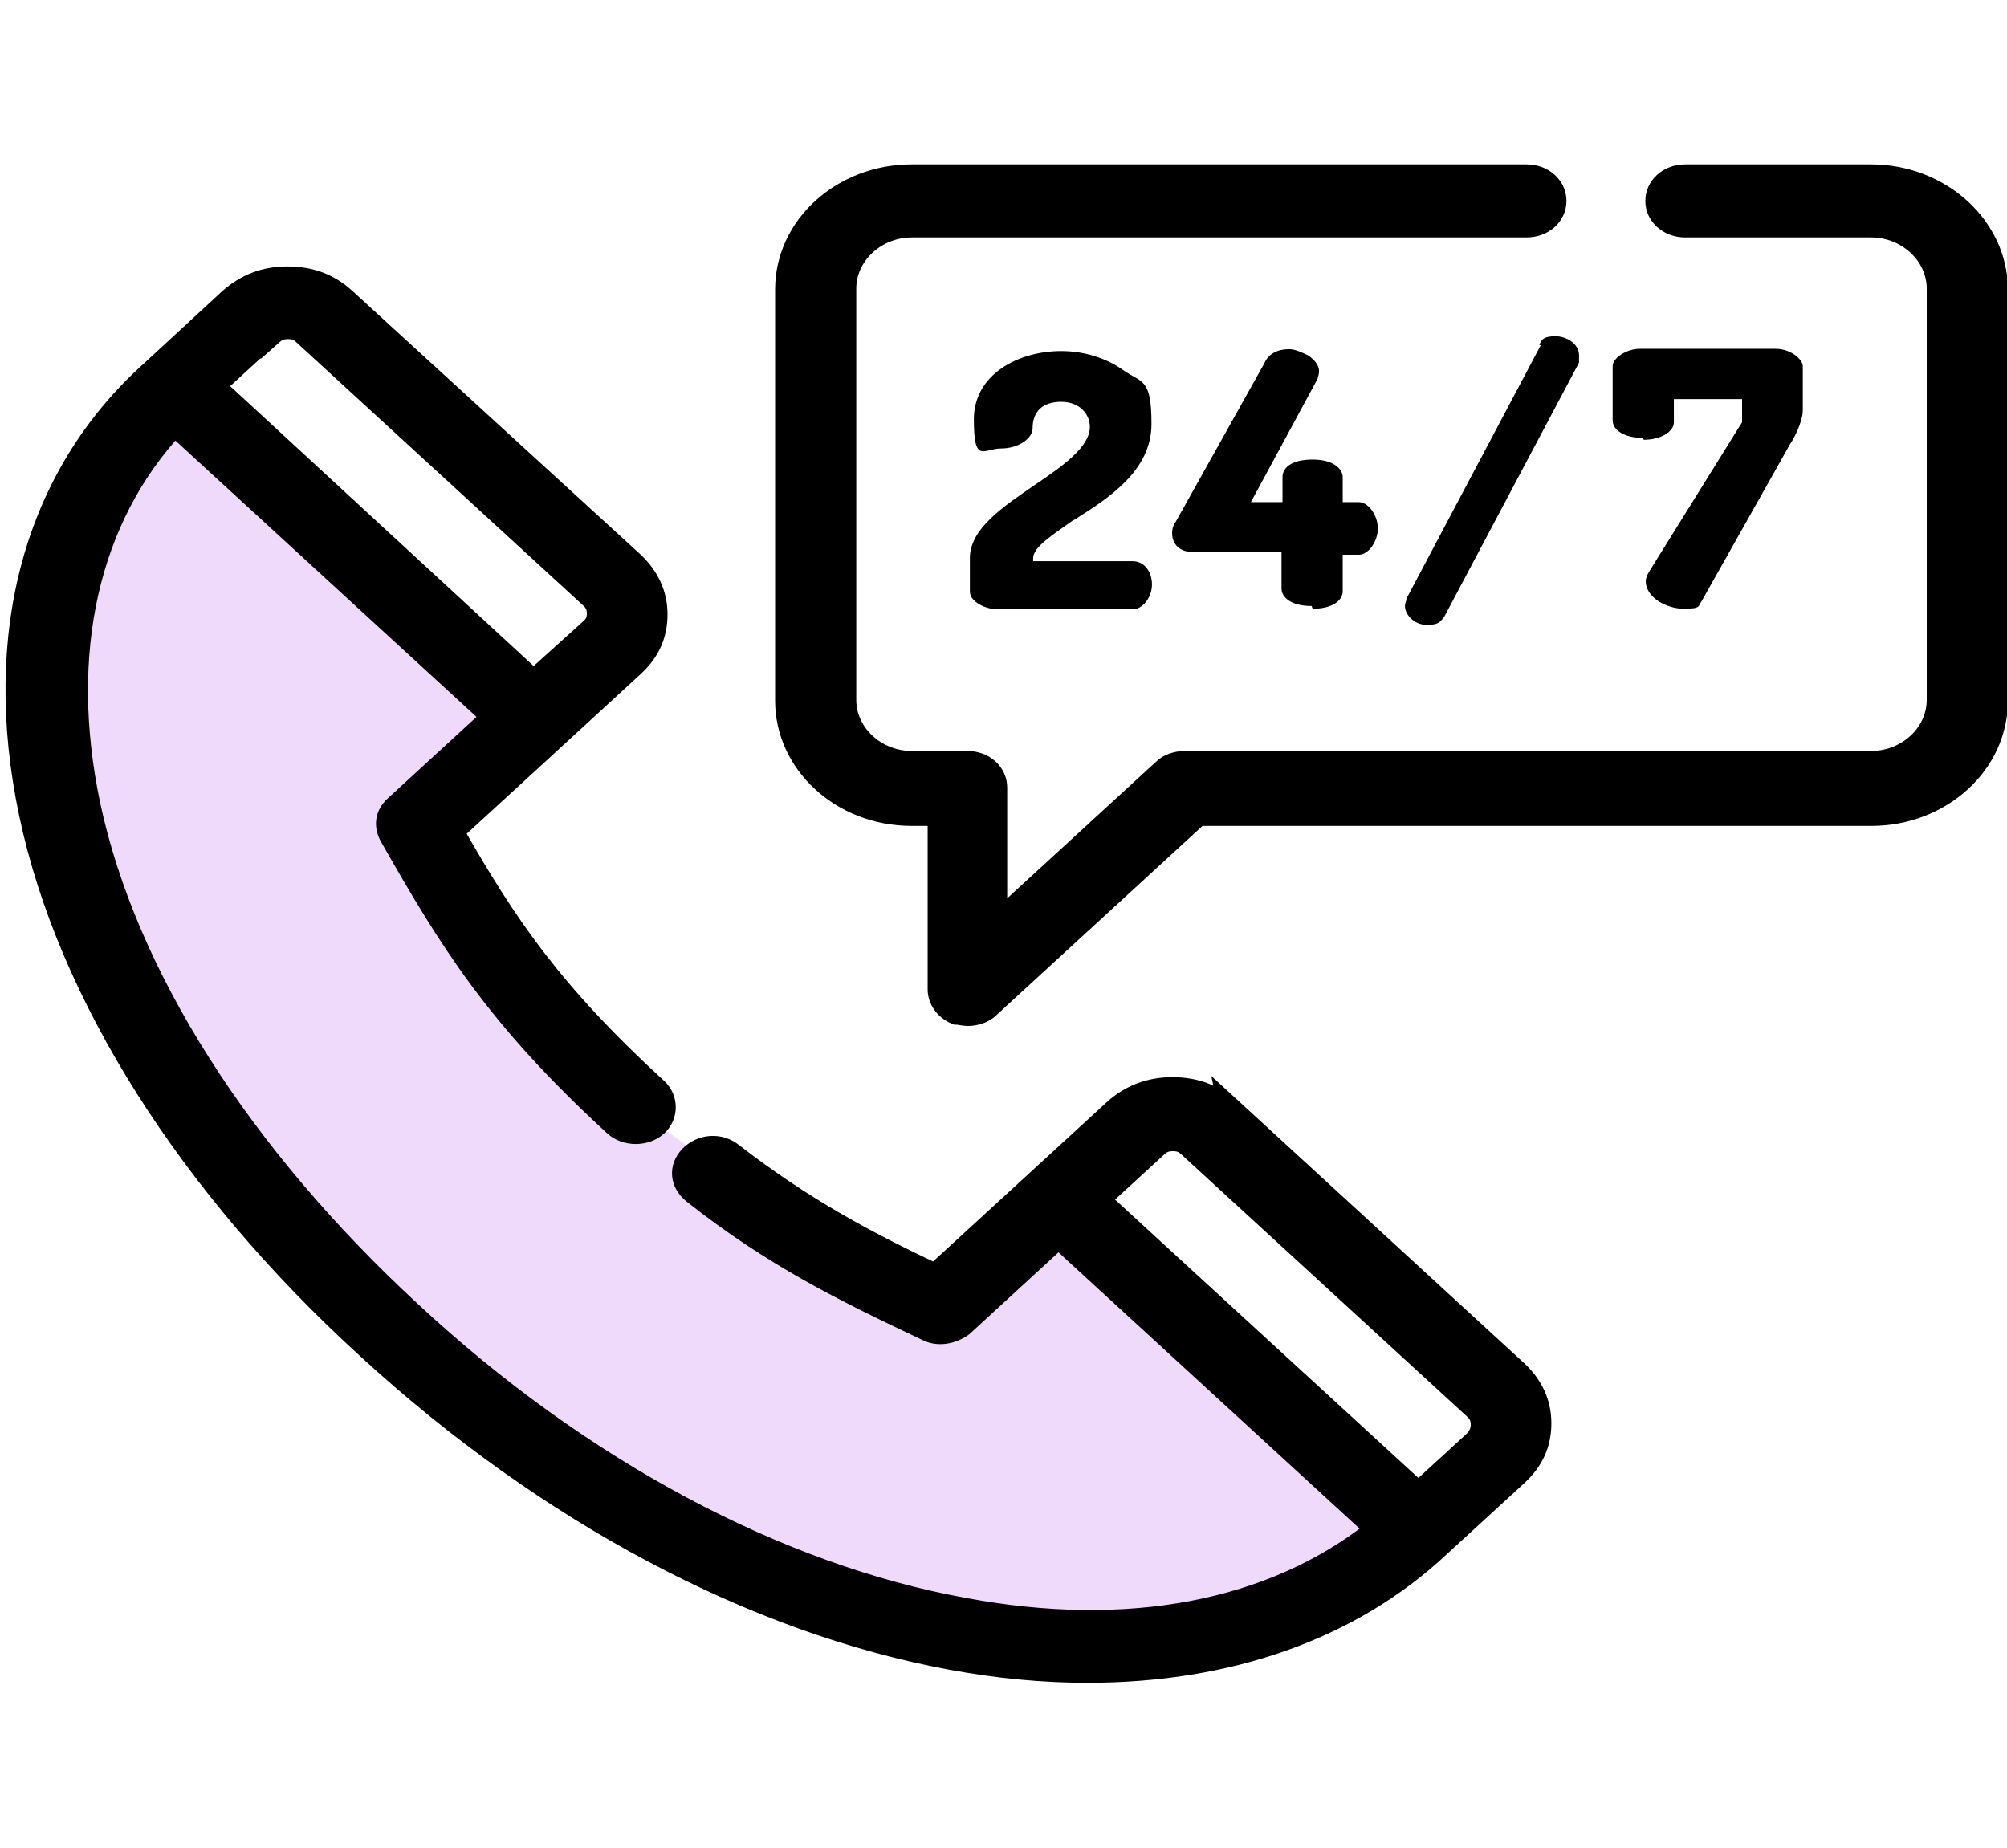
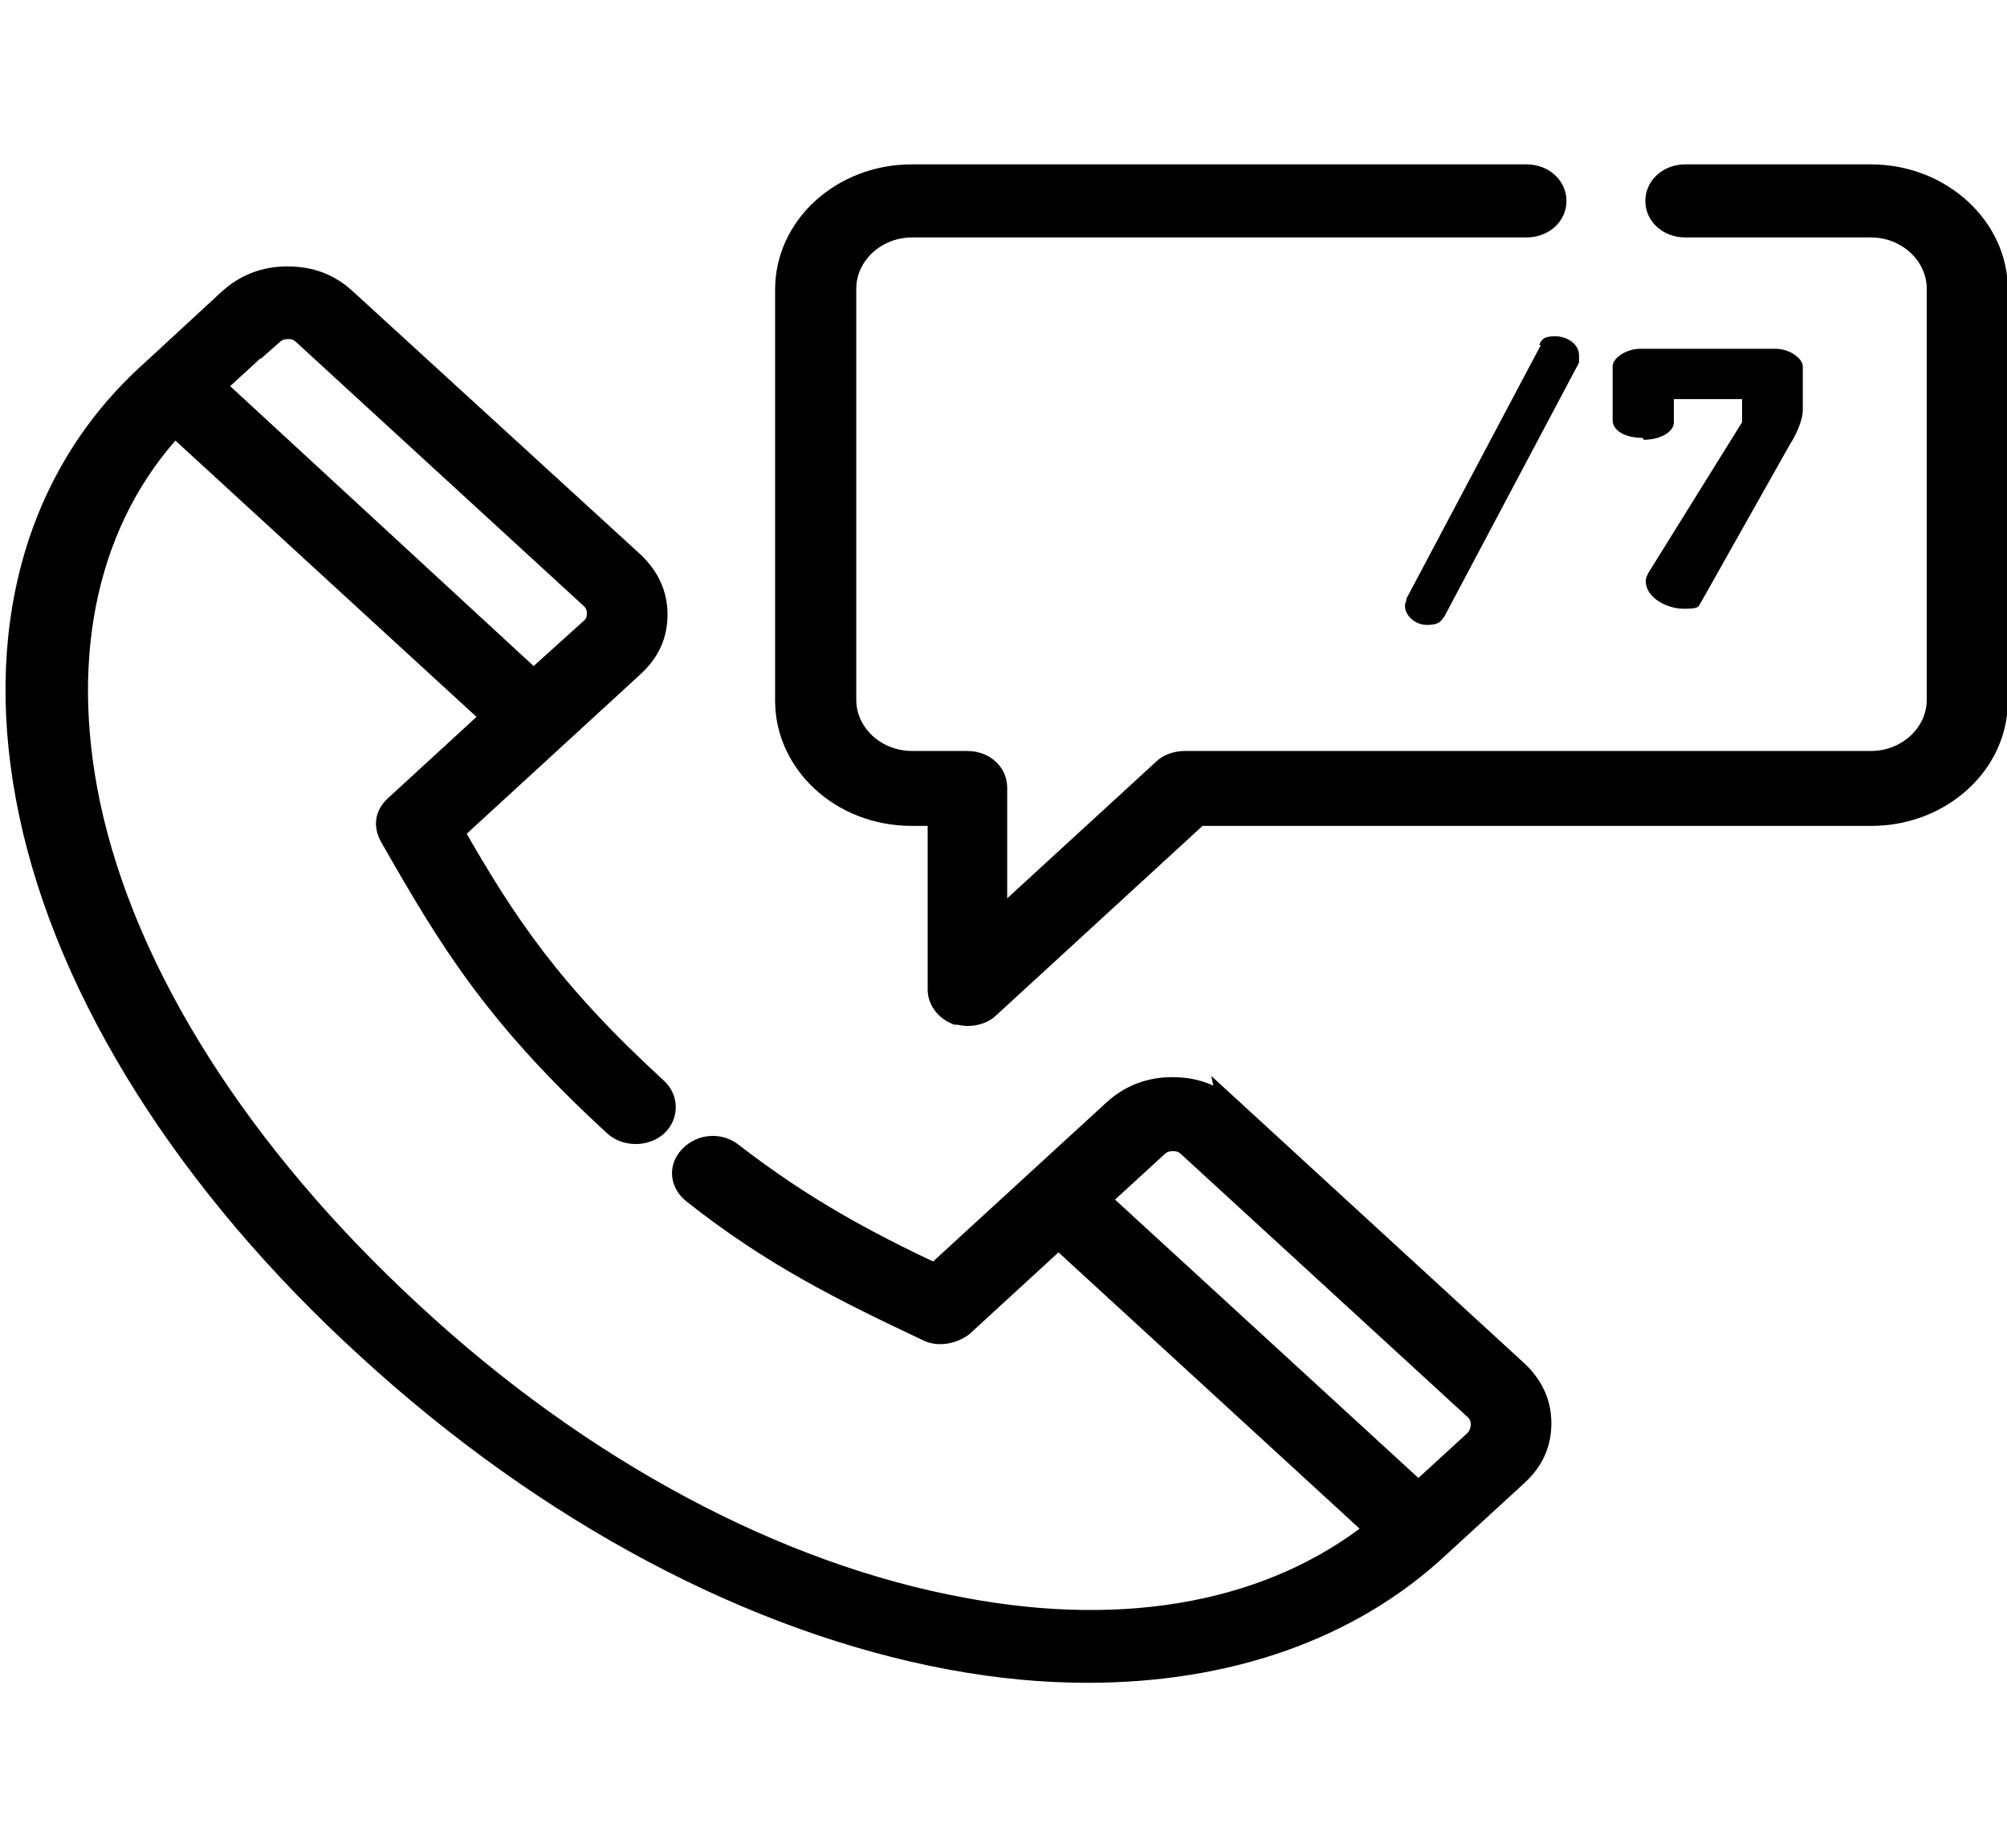
<svg xmlns="http://www.w3.org/2000/svg" width="63px" height="58px" viewBox="0 0 63 58" version="1.1">
  <g id="surface1">
-     <path style=" stroke:none;fill-rule:nonzero;fill:rgb(93.725%,85.49%,98.431%);fill-opacity:1;" d="M 5.465 12.398 L 16.395 22.375 L 13.008 25.578 C 13.008 25.578 16.492 31.844 18.379 33.539 C 20.27 35.234 28.57 40.816 28.57 40.816 L 29.469 40.906 L 33.199 37.57 L 43.941 48.055 C 43.941 48.055 40.32 52.258 33.312 51.664 C 26.301 51.07 16.27 46.125 11.293 41.367 C 6.316 36.613 0.898 26.984 1.102 21.676 C 1.309 16.371 5.465 12.398 5.465 12.398 Z M 5.465 12.398 " />
    <path style="fill-rule:nonzero;fill:rgb(0%,0%,0%);fill-opacity:1;stroke-width:4.418;stroke-linecap:butt;stroke-linejoin:miter;stroke:rgb(0%,0%,0%);stroke-opacity:1;stroke-miterlimit:10;" d="M 371.701 37.796 L 334.797 37.796 C 331.597 37.796 329.092 40.302 329.092 43.508 C 329.092 46.713 331.597 49.192 334.797 49.192 L 371.701 49.192 C 378.993 49.192 384.995 55.199 384.995 62.5 L 384.995 151.509 C 384.995 158.809 378.993 164.79 371.701 164.79 L 235.392 164.79 C 233.805 164.79 232.192 165.409 231.3 166.406 L 197.892 199.811 L 197.892 170.501 C 197.892 167.295 195.412 164.79 192.212 164.79 L 181.2 164.79 C 173.909 164.79 167.907 158.809 167.907 151.509 L 167.907 62.5 C 167.907 55.199 173.909 49.192 181.2 49.192 L 303.299 49.192 C 306.498 49.192 309.003 46.713 309.003 43.508 C 309.003 40.302 306.498 37.796 303.299 37.796 L 181.101 37.796 C 167.51 37.796 156.2 48.788 156.2 62.689 L 156.2 151.697 C 156.2 165.302 167.212 176.589 181.101 176.589 L 186.508 176.589 L 186.508 214.197 C 186.508 216.406 187.798 218.588 190.005 219.612 C 190.6 219.612 191.592 219.908 192.212 219.908 C 193.8 219.908 195.412 219.289 196.305 218.292 L 237.996 176.589 L 371.801 176.589 C 385.392 176.589 396.701 165.598 396.701 151.697 L 396.701 62.689 C 396.701 49.192 385.59 37.796 371.701 37.796 Z M 371.701 37.796 " transform="matrix(0.158,0,0,0.145,0,0)" />
-     <path style=" stroke:none;fill-rule:nonzero;fill:rgb(0%,0%,0%);fill-opacity:1;" d="M 33.703 16.328 C 34.793 15.645 36.145 14.777 36.145 13.312 C 36.145 11.848 35.848 12.035 35.25 11.613 C 34.746 11.254 34.051 11.02 33.312 11.02 C 31.973 11.02 30.57 11.746 30.57 13.164 C 30.57 14.586 30.871 14.078 31.422 14.078 C 31.973 14.078 32.414 13.762 32.414 13.441 C 32.414 12.934 32.711 12.613 33.312 12.613 C 33.91 12.613 34.211 13.02 34.211 13.398 C 34.211 14.035 33.359 14.629 32.477 15.227 C 31.484 15.906 30.445 16.602 30.445 17.516 L 30.445 18.574 C 30.445 18.895 30.949 19.125 31.297 19.125 L 35.562 19.125 C 35.863 19.125 36.16 18.762 36.16 18.344 C 36.16 17.938 35.91 17.617 35.562 17.617 L 32.43 17.617 L 32.43 17.531 C 32.43 17.168 33.027 16.805 33.672 16.34 Z M 33.703 16.328 " />
-     <path style=" stroke:none;fill-rule:nonzero;fill:rgb(0%,0%,0%);fill-opacity:1;" d="M 41.203 19.109 C 41.848 19.109 42.148 18.836 42.148 18.559 L 42.148 17.414 L 42.652 17.414 C 42.949 17.414 43.25 17.008 43.25 16.59 C 43.25 16.168 42.949 15.762 42.652 15.762 L 42.148 15.762 L 42.148 14.977 C 42.148 14.746 41.895 14.426 41.203 14.426 C 40.508 14.426 40.258 14.703 40.258 14.977 L 40.258 15.762 L 39.266 15.762 L 41.359 11.891 C 41.359 11.848 41.406 11.758 41.406 11.656 C 41.406 11.469 41.266 11.297 41.059 11.152 C 40.855 11.062 40.668 10.961 40.461 10.961 C 40.117 10.961 39.816 11.094 39.676 11.426 L 36.887 16.414 C 36.793 16.543 36.793 16.691 36.793 16.734 C 36.793 17.094 37.043 17.328 37.438 17.328 L 40.227 17.328 L 40.227 18.473 C 40.227 18.75 40.523 19.023 41.172 19.023 Z M 41.203 19.109 " />
    <path style=" stroke:none;fill-rule:nonzero;fill:rgb(0%,0%,0%);fill-opacity:1;" d="M 48.367 10.832 L 44.148 18.793 C 44.148 18.879 44.102 18.922 44.102 19.023 C 44.102 19.301 44.398 19.617 44.793 19.617 C 45.188 19.617 45.234 19.488 45.344 19.344 L 49.566 11.383 C 49.566 11.297 49.566 11.254 49.566 11.152 C 49.566 10.789 49.172 10.555 48.824 10.555 C 48.477 10.555 48.383 10.645 48.32 10.832 Z M 48.367 10.832 " />
    <path style=" stroke:none;fill-rule:nonzero;fill:rgb(0%,0%,0%);fill-opacity:1;" d="M 51.598 13.805 C 52.102 13.805 52.543 13.57 52.543 13.254 L 52.543 12.527 L 54.684 12.527 L 54.684 13.254 L 51.754 17.965 C 51.707 18.051 51.66 18.152 51.66 18.242 C 51.66 18.75 52.305 19.109 52.855 19.109 C 53.41 19.109 53.297 19.023 53.41 18.879 L 56.195 13.934 C 56.289 13.805 56.59 13.254 56.59 12.875 L 56.59 11.5 C 56.59 11.266 56.195 10.949 55.738 10.949 L 51.473 10.949 C 51.078 10.949 50.621 11.223 50.621 11.5 L 50.621 13.195 C 50.621 13.516 51.016 13.746 51.566 13.746 Z M 51.598 13.805 " />
    <path style="fill-rule:nonzero;fill:rgb(0%,0%,0%);fill-opacity:1;stroke-width:4.418;stroke-linecap:butt;stroke-linejoin:miter;stroke:rgb(0%,0%,0%);stroke-opacity:1;stroke-miterlimit:10;" d="M 244.296 240.113 C 241.096 236.907 237.401 235.399 232.912 235.399 C 228.497 235.399 224.702 236.988 221.503 240.113 L 185.789 275.808 C 171.602 268.508 159.301 261.288 145.412 249.596 C 142.907 247.387 139.41 247.71 137.202 250.189 C 134.995 252.694 135.293 256.196 137.798 258.405 C 153.596 272.01 167.51 279.499 184.201 288.093 C 186.409 289.413 189.211 288.712 191.096 287.204 L 210.293 267.996 L 273.388 331.088 C 252.902 348.788 224.206 354.795 191.394 348.087 C 154.489 340.787 115.303 318.103 81.597 283.998 C 47.693 249.892 24.901 210.991 17.708 174.111 C 11.409 141.298 17.411 112.204 34.697 92.107 L 97.793 155.199 L 78.596 174.407 C 76.711 176.293 76.389 178.798 77.703 181.304 C 89.41 203.691 98.512 220.097 122.197 243.804 C 124.405 246.013 128.199 246.013 130.407 243.804 C 132.589 241.595 132.589 237.796 130.407 235.587 C 109.301 214.494 100.397 199.892 90.005 180.092 L 125.694 144.397 C 128.894 141.191 130.407 137.5 130.407 133.001 C 130.407 128.61 128.795 124.811 125.694 121.606 L 68.502 64.601 C 65.303 61.395 61.607 59.887 57.093 59.887 C 52.604 59.887 48.909 61.503 45.709 64.601 L 30.308 80.092 C 6.994 102.802 -1.612 137.204 6.002 176.293 C 13.591 215.409 37.599 256.789 73.189 292.107 C 108.904 327.802 149.901 351.401 188.988 359.294 C 198.512 361.207 207.292 362.096 216.096 362.096 C 243.899 362.096 268.204 352.909 285.789 334.995 L 301.29 319.504 C 304.489 316.298 306.002 312.608 306.002 308.109 C 306.002 303.691 304.39 299.892 301.29 296.713 L 244.196 239.601 Z M 53.993 72.495 C 54.911 71.606 55.903 71.202 57.192 71.202 C 58.507 71.202 59.4 71.498 60.392 72.495 L 117.51 129.607 C 118.403 130.496 118.8 131.492 118.8 132.812 C 118.8 134.106 118.502 134.995 117.51 135.991 L 106.002 147.306 L 42.609 83.594 L 53.993 72.198 Z M 293.204 311.692 L 281.796 323.087 L 218.403 259.698 L 229.812 248.303 C 230.704 247.387 231.696 247.01 233.011 247.01 C 234.301 247.01 235.193 247.306 236.21 248.303 L 293.304 305.388 C 294.792 307.004 294.792 309.806 293.204 311.692 Z M 293.204 311.692 " transform="matrix(0.158,0,0,0.145,0,0)" />
  </g>
</svg>